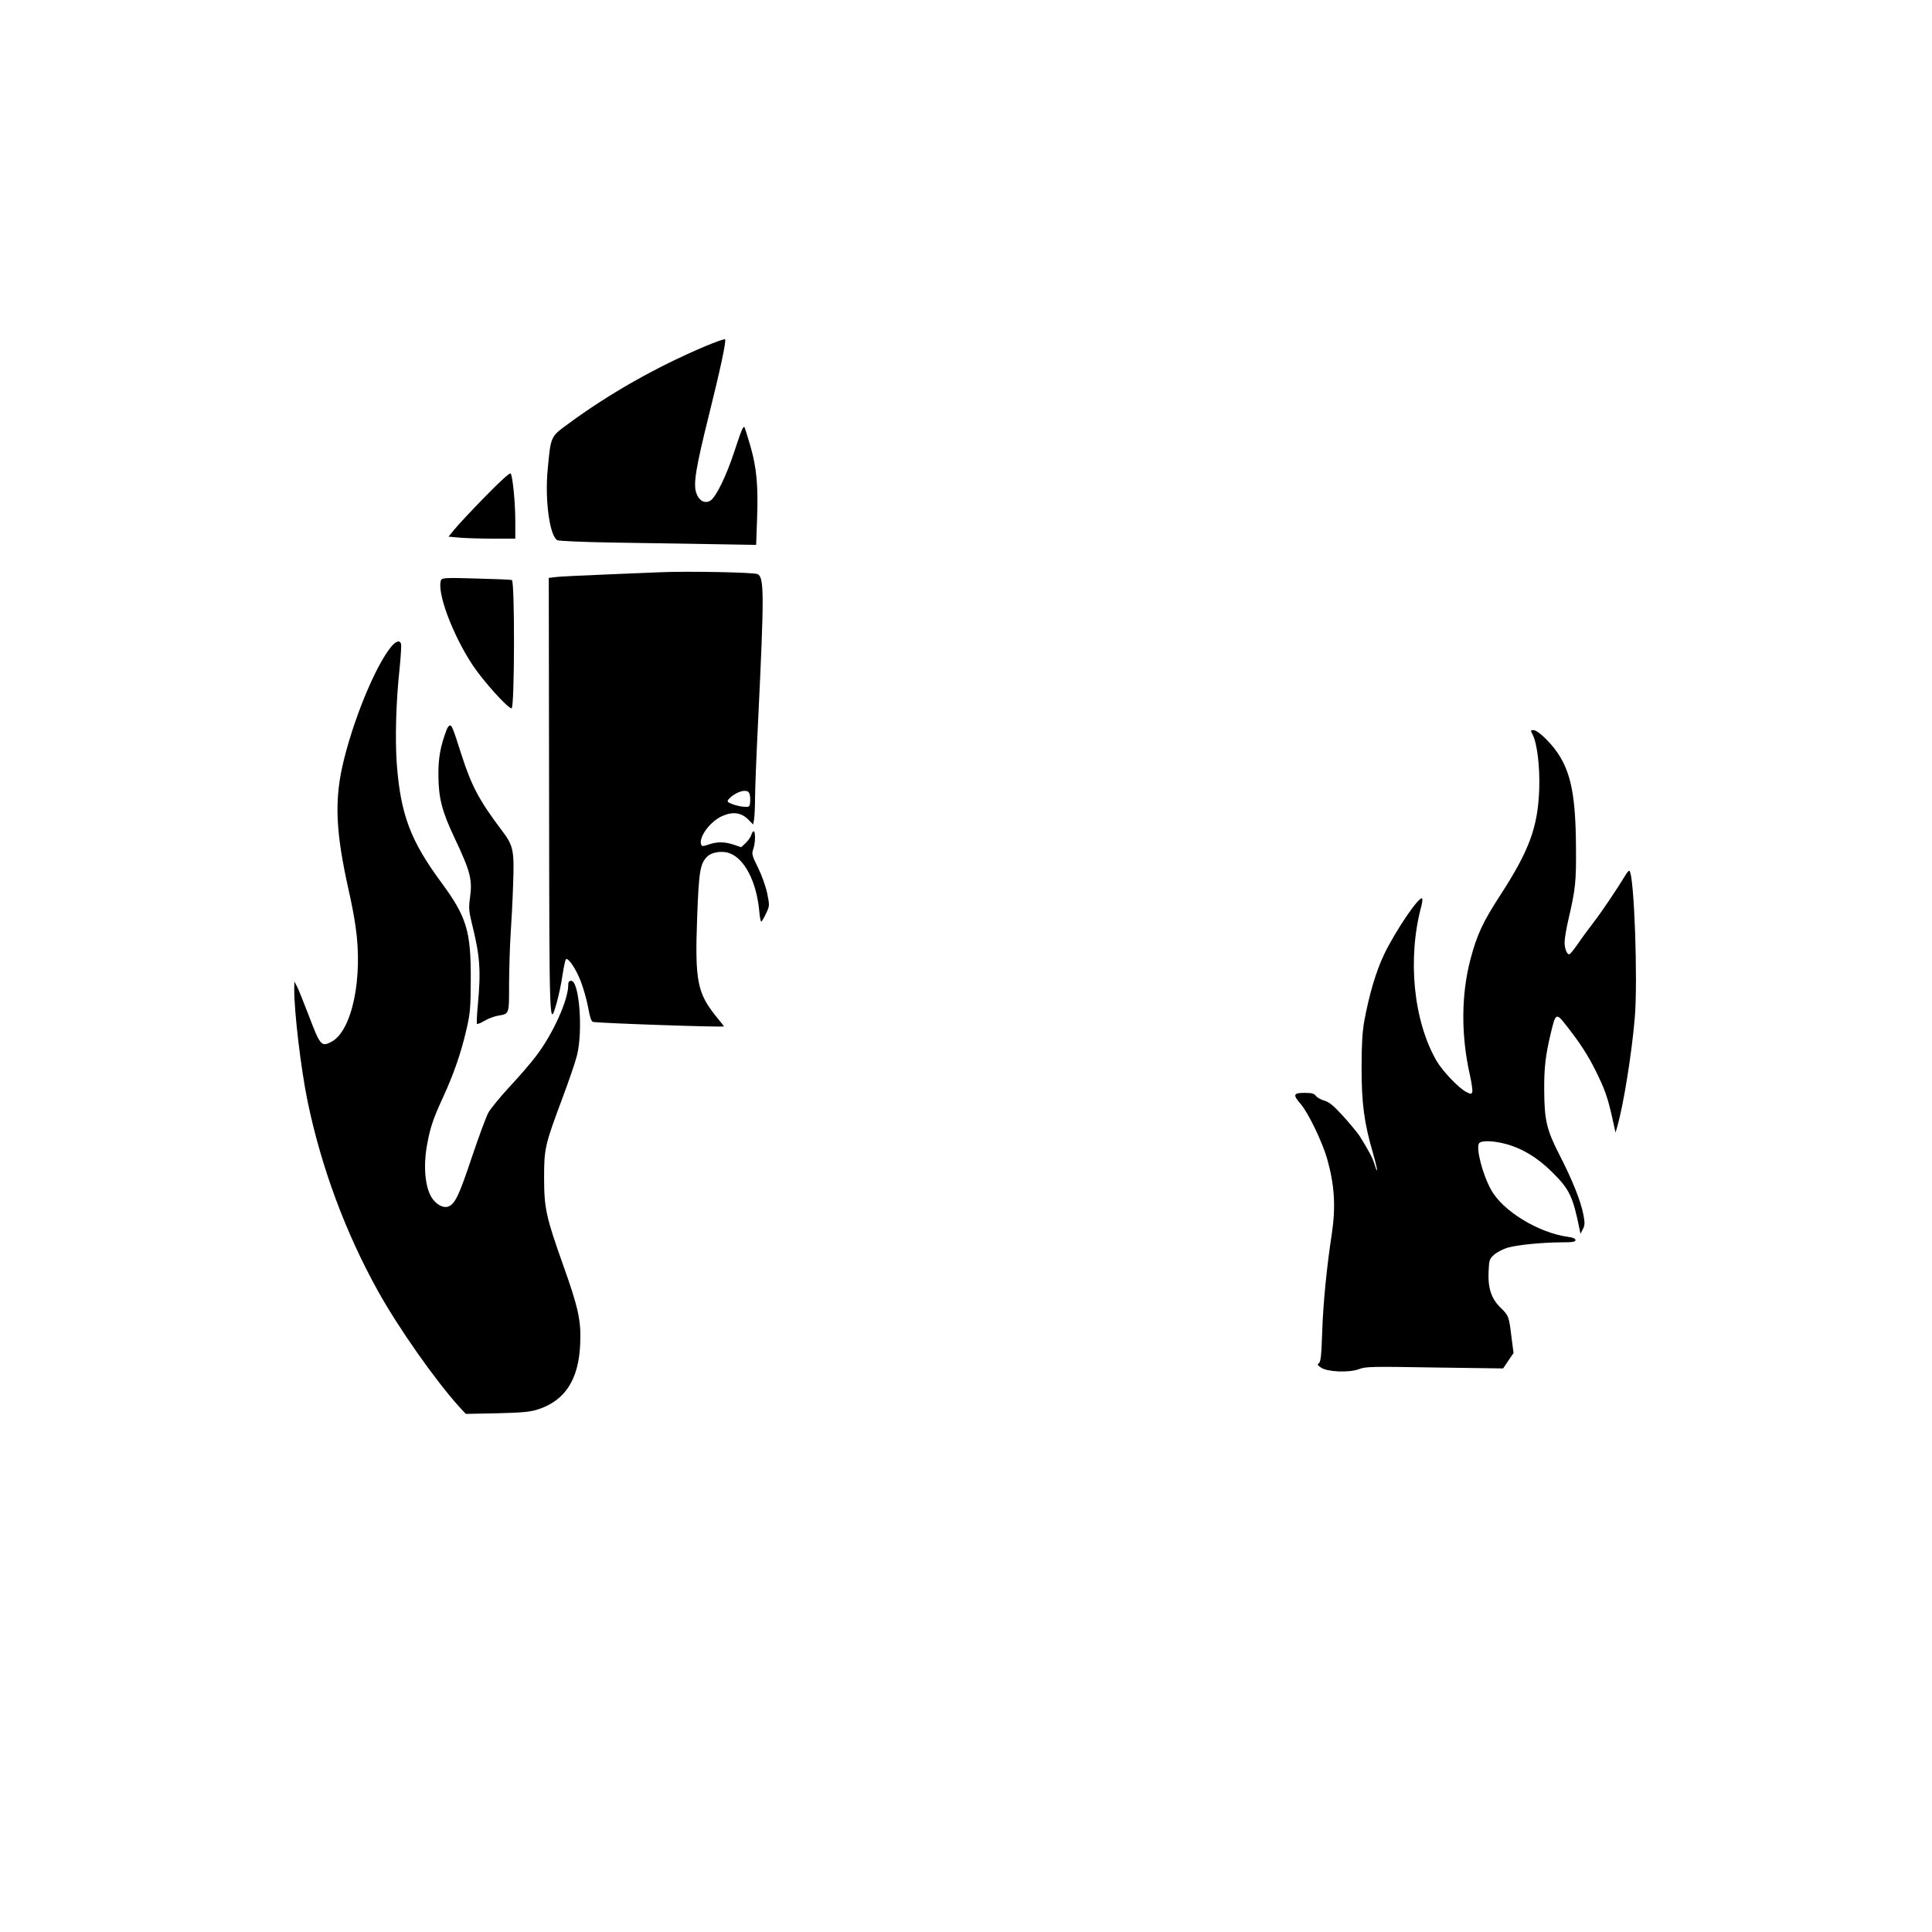
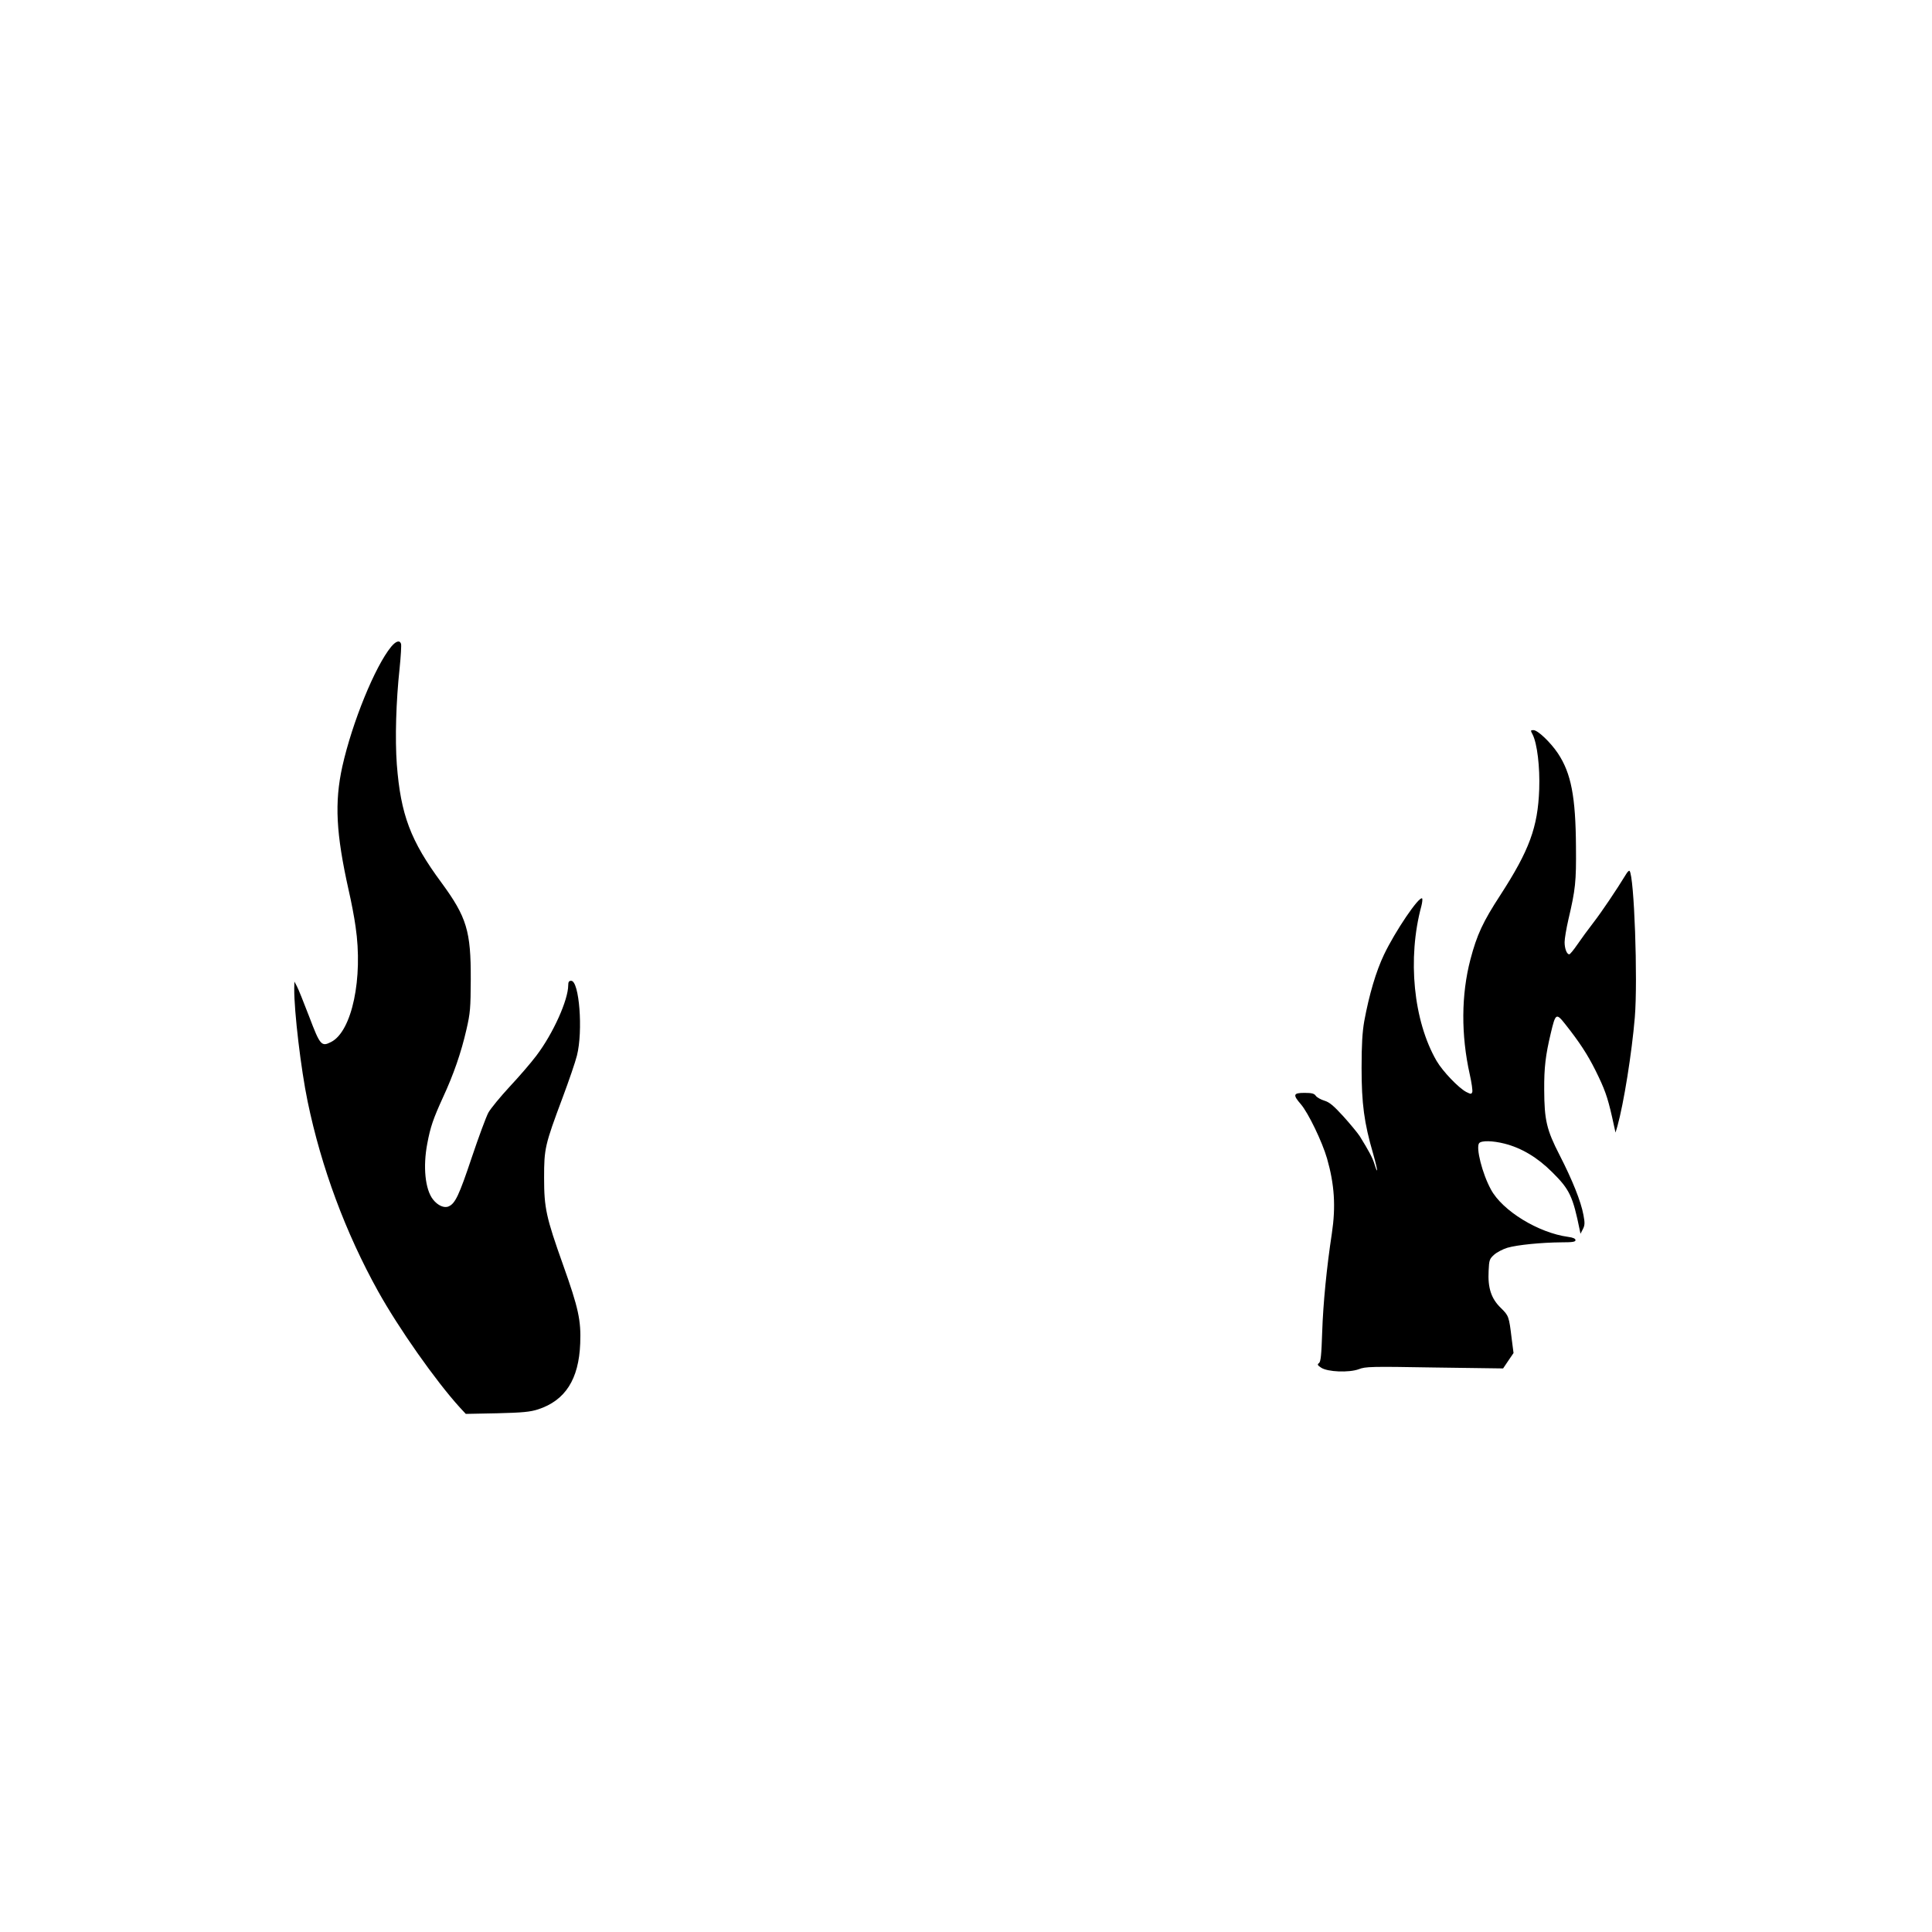
<svg xmlns="http://www.w3.org/2000/svg" version="1.0" width="100%" height="100%" viewBox="0 0 1241 1241" preserveAspectRatio="xMidYMid meet">
  <g transform="translate(0,1241) scale(0.1,-0.1)" fill="#000000" stroke="none">
-     <path d="M4530 10186 c-314 -133 -618 -305 -882 -500 -112 -82 -110 -77 -130 -292 -19 -196 13 -428 62 -454 10 -5 168 -12 351 -15 184 -3 467 -7 630 -10 l296 -5 6 167 c8 213 -3 330 -43 468 -18 61 -34 114 -37 119 -9 13 -18 -9 -67 -157 -51 -155 -116 -288 -152 -312 -36 -23 -75 -2 -92 50 -19 59 -3 158 83 504 73 293 109 463 103 481 -2 5 -59 -15 -128 -44z" />
-     <path d="M3119 9223 c-85 -87 -173 -181 -196 -209 l-42 -51 76 -7 c42 -3 138 -6 215 -6 l138 0 0 113 c0 113 -16 281 -29 305 -5 8 -58 -39 -162 -145z" />
-     <path d="M4235 8734 c-38 -2 -191 -8 -340 -14 -148 -6 -292 -13 -320 -16 l-50 -6 2 -1401 c2 -1510 1 -1496 50 -1324 12 43 29 121 36 173 8 52 18 98 22 102 14 14 66 -63 96 -143 17 -44 38 -119 47 -167 11 -62 20 -89 31 -92 27 -8 841 -36 841 -29 0 2 -23 31 -51 65 -120 150 -136 229 -121 633 11 300 19 350 67 395 28 26 91 36 137 21 99 -33 177 -182 195 -373 3 -38 9 -68 13 -68 3 0 17 23 30 51 24 51 24 51 8 131 -10 46 -35 116 -59 165 -39 78 -41 88 -31 117 14 38 16 116 3 116 -5 0 -11 -10 -15 -23 -3 -12 -19 -35 -35 -51 l-30 -28 -47 16 c-59 20 -109 20 -163 1 -36 -12 -43 -12 -47 0 -18 47 59 151 137 184 67 29 120 22 165 -23 l32 -32 6 35 c3 20 6 81 6 136 0 55 9 280 20 500 39 810 39 914 -3 937 -21 12 -463 20 -632 12z m581 -1428 c3 -13 4 -37 2 -52 -3 -27 -5 -29 -43 -26 -22 2 -55 10 -74 18 -30 12 -32 16 -20 31 23 27 72 53 101 53 21 0 29 -6 34 -24z" />
-     <path d="M2833 8684 c-29 -76 74 -352 204 -548 69 -103 225 -276 249 -276 20 0 21 819 2 824 -7 3 -111 7 -231 10 -192 6 -218 4 -224 -10z" />
    <path d="M2512 8255 c-103 -126 -249 -483 -313 -768 -51 -232 -41 -430 41 -797 16 -69 36 -173 44 -232 49 -330 -23 -673 -157 -741 -62 -32 -71 -22 -141 163 -35 91 -70 179 -79 195 l-16 30 -1 -46 c-1 -145 43 -517 86 -724 88 -425 244 -844 453 -1220 132 -237 368 -573 524 -745 l39 -42 201 4 c166 4 213 9 263 25 175 57 262 193 271 423 6 148 -11 227 -110 505 -109 306 -122 365 -122 560 0 188 5 210 119 515 40 107 82 229 92 270 40 158 15 480 -37 480 -14 0 -19 -7 -19 -28 0 -95 -97 -311 -204 -452 -35 -47 -113 -137 -173 -201 -59 -64 -121 -139 -136 -166 -15 -28 -63 -158 -107 -289 -81 -242 -106 -295 -148 -313 -28 -13 -70 5 -101 45 -50 64 -65 210 -36 360 20 106 38 158 100 294 69 149 117 288 151 436 25 108 27 138 28 324 1 310 -26 399 -188 620 -199 269 -262 437 -287 760 -12 165 -5 406 18 618 8 78 12 149 9 157 -9 25 -33 17 -64 -20z" />
-     <path d="M2869 7723 c-40 -105 -54 -182 -53 -293 1 -147 23 -232 105 -405 101 -214 114 -265 98 -381 -9 -65 -7 -86 10 -157 55 -220 61 -309 40 -536 -6 -62 -8 -115 -5 -118 2 -3 24 6 48 20 24 14 61 28 83 32 78 14 75 4 75 208 1 100 5 243 10 317 5 74 13 218 16 320 8 217 2 248 -72 345 -143 189 -195 285 -259 485 -57 178 -62 190 -75 190 -6 0 -15 -12 -21 -27z" />
    <path d="M9845 7691 c29 -58 47 -207 42 -351 -9 -244 -63 -391 -250 -680 -112 -172 -150 -254 -192 -413 -59 -226 -61 -484 -4 -739 12 -53 19 -104 16 -113 -6 -14 -9 -14 -39 1 -49 26 -150 131 -190 199 -149 257 -189 658 -98 995 6 23 8 45 5 49 -19 17 -173 -210 -245 -361 -51 -107 -95 -255 -127 -428 -12 -70 -17 -148 -17 -300 0 -227 16 -352 74 -550 16 -57 28 -106 25 -108 -2 -2 -9 16 -16 40 -12 40 -36 85 -95 180 -13 20 -60 77 -104 126 -64 70 -90 92 -123 102 -23 7 -48 21 -55 31 -10 15 -26 19 -73 19 -72 0 -76 -12 -23 -73 48 -56 137 -241 168 -348 48 -168 57 -308 31 -482 -33 -216 -56 -449 -62 -632 -5 -149 -9 -192 -21 -201 -12 -8 -9 -14 14 -29 42 -28 179 -33 242 -10 42 17 80 18 486 11 l441 -6 33 49 34 50 -12 93 c-17 143 -19 147 -70 197 -61 59 -84 128 -78 238 3 70 6 77 36 104 17 15 55 35 84 44 65 19 221 34 346 35 73 0 92 3 92 14 0 10 -16 17 -47 21 -191 26 -422 167 -496 304 -56 102 -98 270 -76 298 15 18 88 16 163 -3 110 -28 212 -89 307 -184 111 -110 132 -154 176 -370 l5 -25 15 29 c13 25 14 40 4 92 -16 87 -71 224 -153 384 -84 163 -98 226 -99 418 -1 146 9 225 42 364 31 131 35 133 95 57 90 -114 141 -192 192 -294 59 -119 77 -168 107 -300 l22 -100 12 40 c41 147 93 472 112 700 20 241 -4 911 -34 941 -3 3 -12 -5 -20 -18 -64 -105 -160 -247 -211 -313 -34 -44 -81 -108 -104 -142 -24 -35 -47 -63 -52 -63 -16 0 -30 37 -30 78 0 22 11 87 24 144 46 196 51 244 49 468 -2 323 -31 473 -116 601 -47 70 -129 149 -157 149 -19 0 -20 -1 -5 -29z" />
  </g>
</svg>